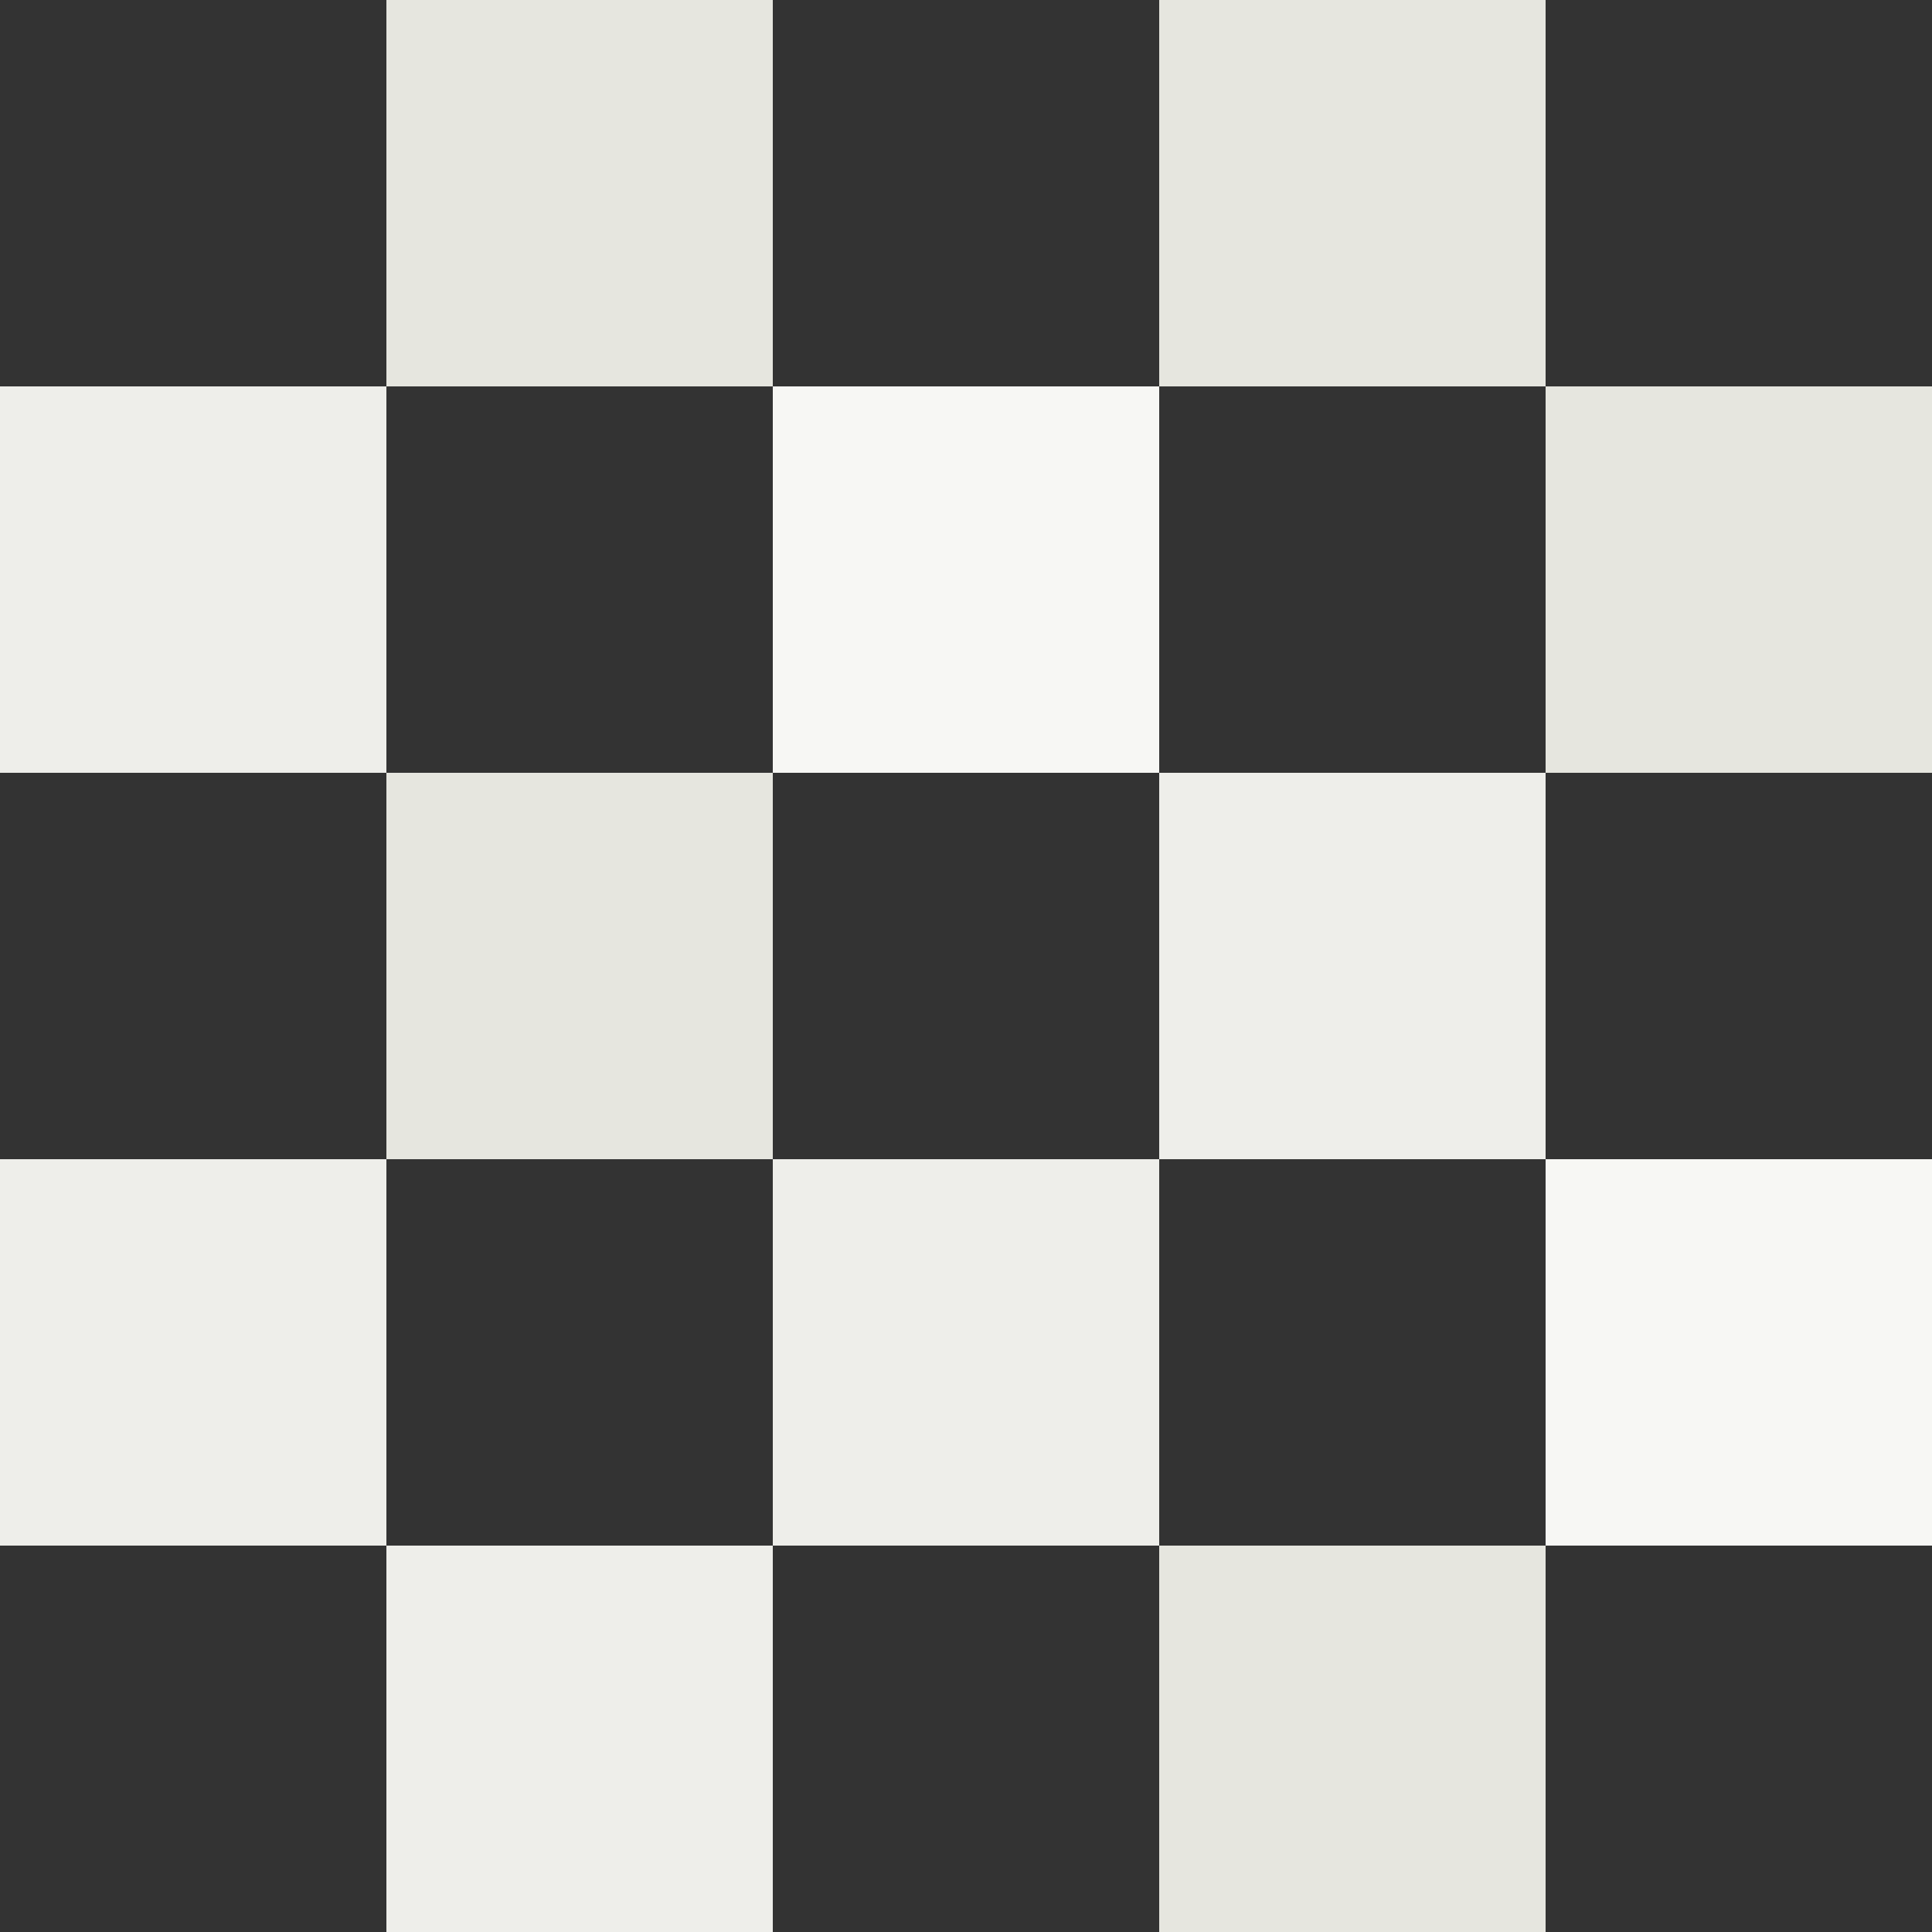
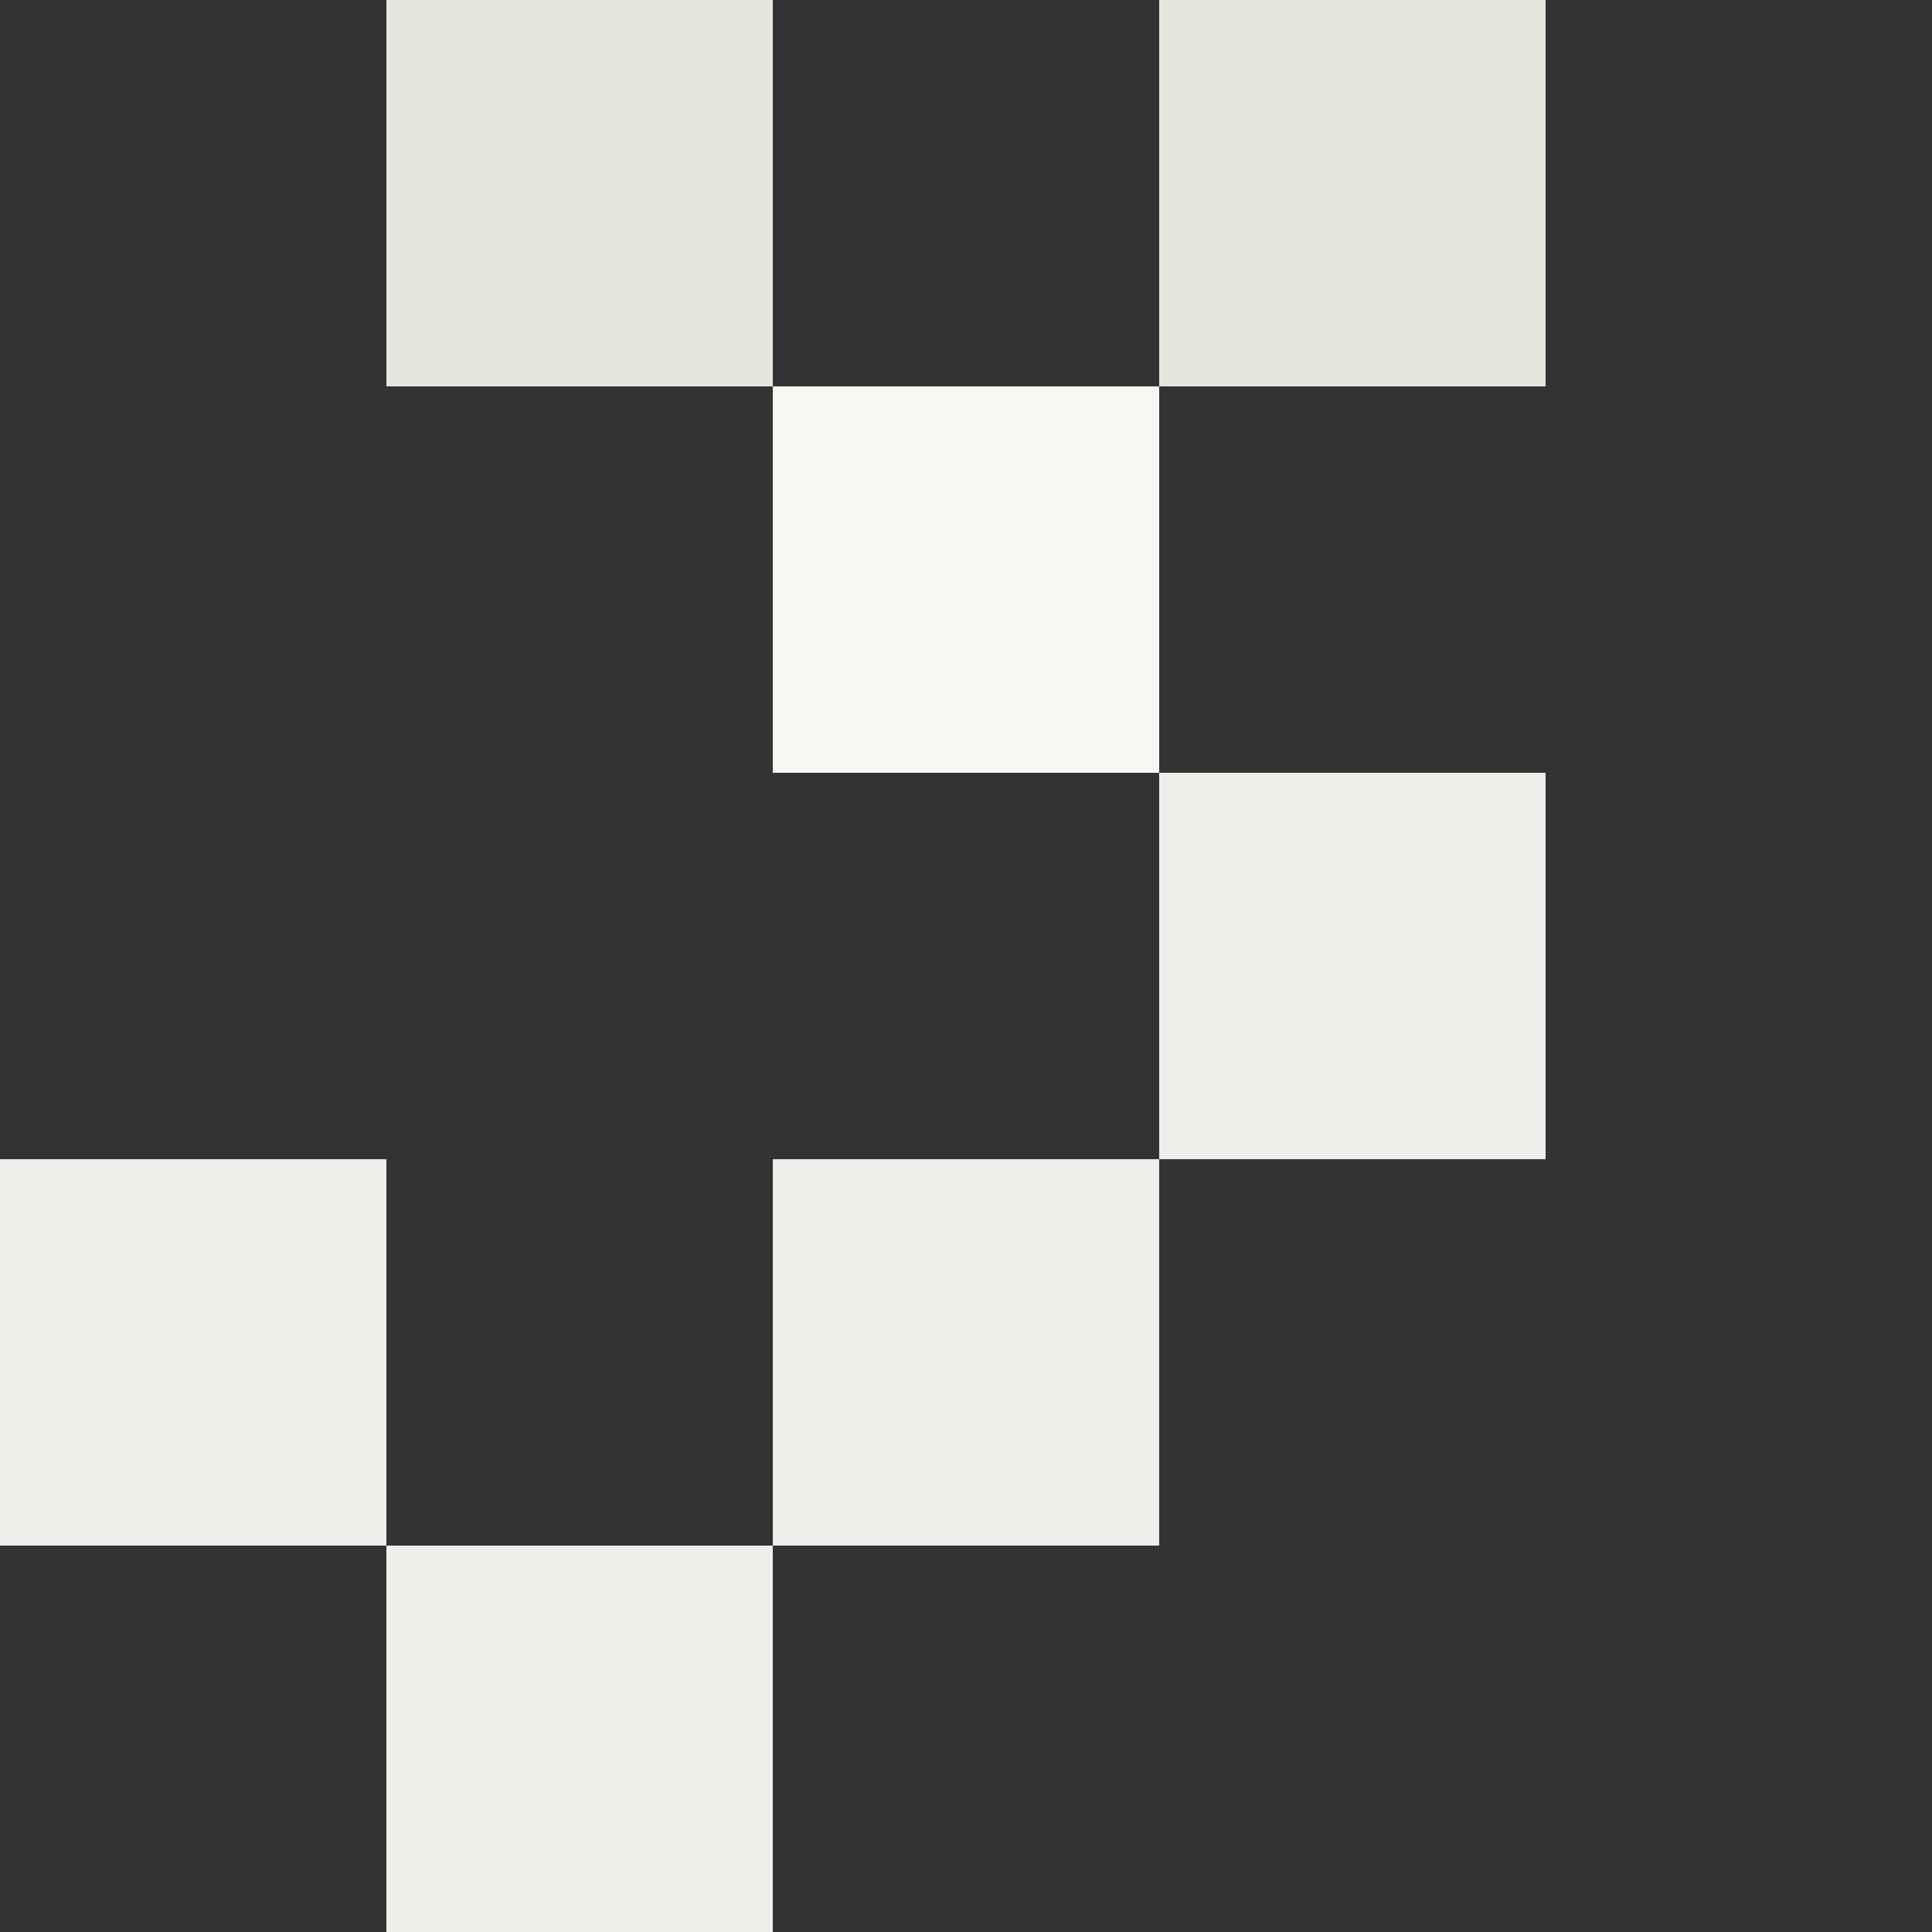
<svg xmlns="http://www.w3.org/2000/svg" id="_イヤー_2" width="125" height="125" viewBox="0 0 125 125">
  <rect x="0" y="0" width="125" height="125" fill="#333333" stroke="none" />
  <defs>
    <style>.cls-1{fill:#eeeeea;}.cls-2{fill:#e6e6df;}.cls-3{fill:#f7f7f4;}</style>
  </defs>
  <g id="_">
    <g>
      <rect class="cls-2" x="25" y="0" width="25" height="25" />
      <rect class="cls-2" x="75" y="0" width="25" height="25" />
-       <rect class="cls-1" x="0" y="25" width="25" height="25" />
      <rect class="cls-3" x="50" y="25" width="25" height="25" />
-       <rect class="cls-2" x="100" y="25" width="25" height="25" />
-       <rect class="cls-2" x="25" y="50" width="25" height="25" />
      <rect class="cls-1" x="75" y="50" width="25" height="25" />
      <rect class="cls-1" x="0" y="75" width="25" height="25" />
      <rect class="cls-1" x="50" y="75" width="25" height="25" />
-       <rect class="cls-3" x="100" y="75" width="25" height="25" />
      <rect class="cls-1" x="25" y="100" width="25" height="25" />
-       <rect class="cls-2" x="75" y="100" width="25" height="25" />
    </g>
  </g>
</svg>